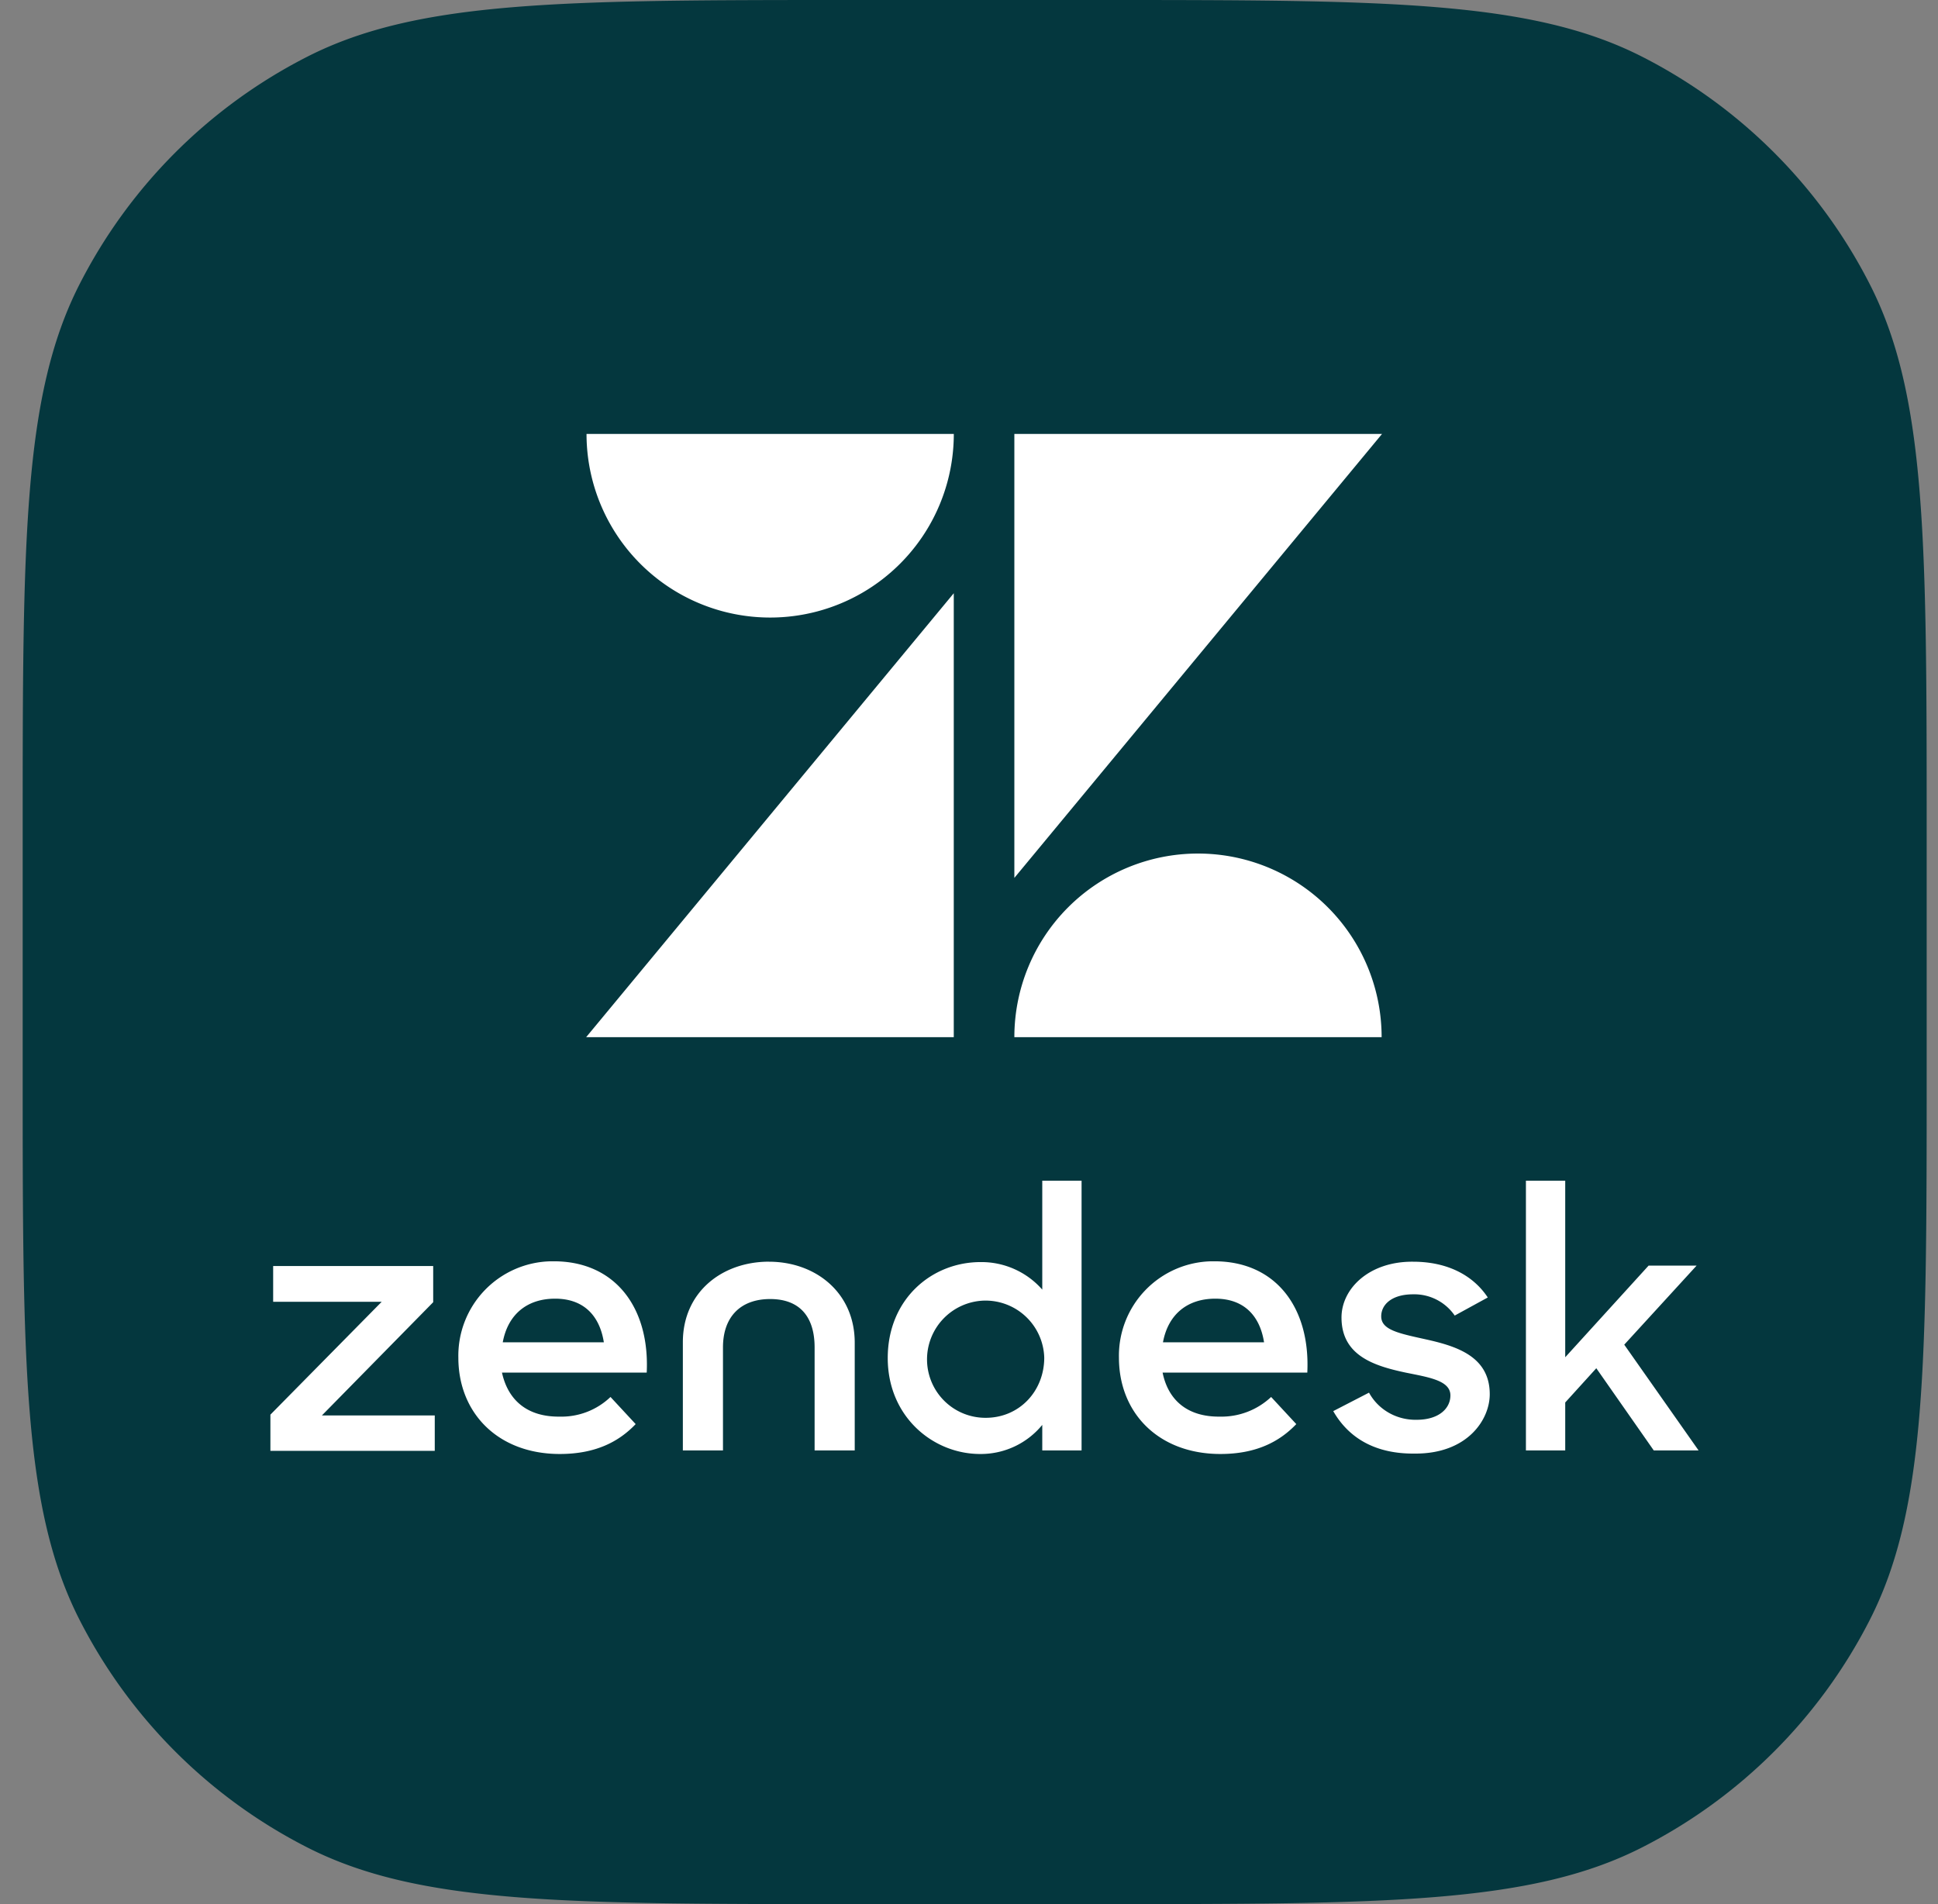
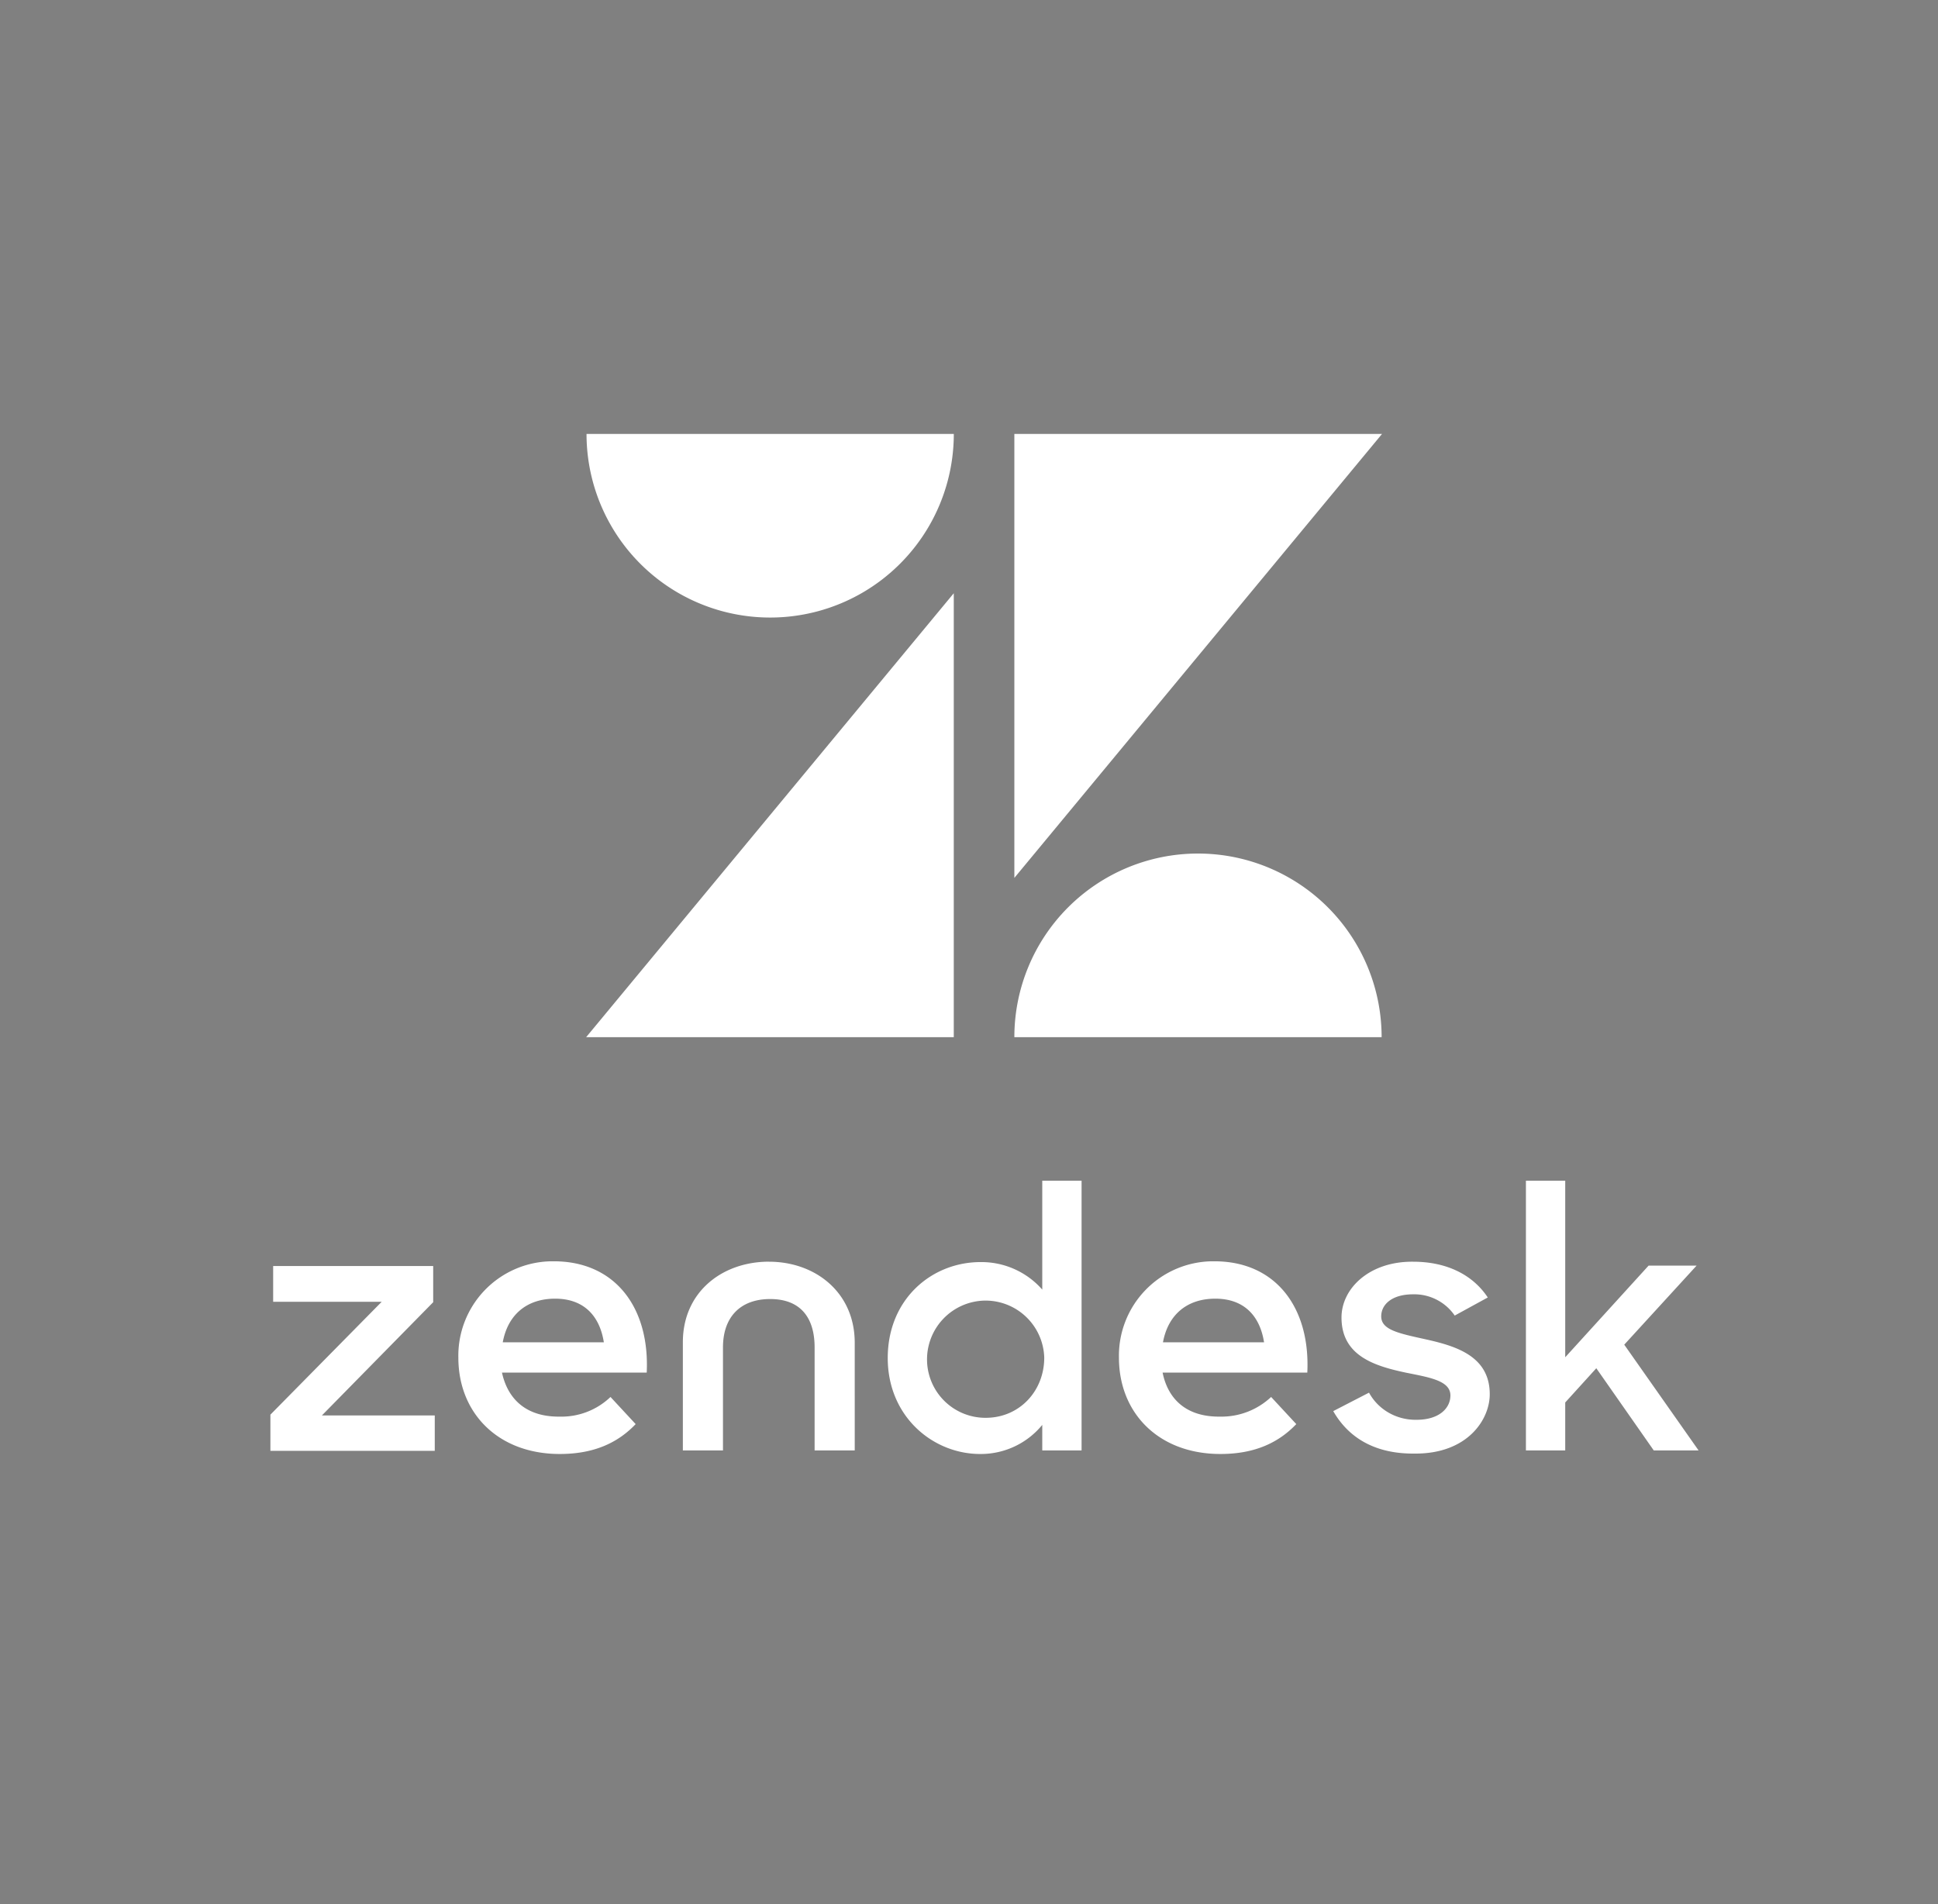
<svg xmlns="http://www.w3.org/2000/svg" width="57" height="56" fill="none">
  <rect width="100%" height="100%" fill="#808080" stroke="none" />
-   <path fill="#04373E" d="M.667 24.515c0-8.581 0-12.872 1.67-16.15A15.322 15.322 0 0 1 9.033 1.67C12.31 0 16.6 0 25.182 0h6.97c8.581 0 12.872 0 16.15 1.67a15.322 15.322 0 0 1 6.695 6.696c1.67 3.277 1.67 7.568 1.67 16.149v6.97c0 8.581 0 12.872-1.67 16.15a15.322 15.322 0 0 1-6.696 6.695C45.024 56 40.733 56 32.152 56h-6.97c-8.581 0-12.872 0-16.15-1.67a15.322 15.322 0 0 1-6.695-6.696C.667 44.357.667 40.066.667 31.485v-6.97z" />
  <path fill="#fff" d="M28.052 17.446v13.057H17.24l10.813-13.057zm.001-4.684a5.4 5.4 0 0 1-5.401 5.4 5.4 5.4 0 0 1-5.401-5.4h10.802zm1.781 17.741a5.4 5.4 0 0 1 5.4-5.4 5.4 5.4 0 0 1 5.402 5.4H29.834zm0-4.684V12.762h10.814L29.834 25.819zm6.048 15.844a2.132 2.132 0 0 0 1.504-.578l.74.798c-.486.509-1.168.879-2.232.879-1.816 0-2.984-1.203-2.984-2.834a2.777 2.777 0 0 1 2.718-2.833h.092c1.804 0 2.822 1.365 2.73 3.273h-4.256c.162.798.717 1.307 1.688 1.295zm1.296-2.186c-.116-.74-.555-1.283-1.435-1.283-.82 0-1.387.462-1.538 1.283h2.973zM7.953 41.605l3.273-3.319H8.034v-1.052h4.707v1.064l-3.273 3.33h3.319v1.041H7.953v-1.064zm8.511.058a2.086 2.086 0 0 0 1.492-.578l.74.798c-.485.509-1.167.879-2.232.879-1.815 0-2.983-1.203-2.983-2.834a2.777 2.777 0 0 1 2.717-2.833h.093c1.804 0 2.822 1.365 2.73 3.273h-4.257c.174.798.73 1.307 1.7 1.295zm1.296-2.186c-.116-.74-.555-1.283-1.434-1.283-.822 0-1.388.462-1.539 1.283h2.973zm8.35.463c0-1.735 1.295-2.822 2.73-2.822a2.38 2.38 0 0 1 1.815.81v-3.204h1.156v7.934h-1.156v-.752a2.337 2.337 0 0 1-1.827.856c-1.388 0-2.718-1.099-2.718-2.822zm4.603-.012a1.728 1.728 0 0 0-1.77-1.677 1.73 1.73 0 0 0-1.677 1.77 1.718 1.718 0 0 0 1.724 1.677c.994 0 1.723-.787 1.723-1.77zm8.5 1.573 1.052-.543c.278.509.821.81 1.4.798.659 0 .994-.336.994-.717 0-.44-.636-.532-1.318-.671-.925-.197-1.885-.498-1.885-1.62 0-.855.82-1.653 2.104-1.641 1.018 0 1.77.404 2.198 1.052l-.972.532a1.443 1.443 0 0 0-1.226-.625c-.624 0-.936.301-.936.648 0 .393.497.497 1.283.67.89.197 1.909.486 1.909 1.62 0 .752-.66 1.758-2.21 1.746-1.133.012-1.93-.44-2.393-1.249zm7.737-1.261-.914 1.007v1.41H44.88v-7.933h1.156v5.193l2.452-2.695H49.9l-2.128 2.325 2.186 3.11H48.64l-1.689-2.416zm-24.333-3.134c-1.376 0-2.533.89-2.533 2.371v3.18h1.18v-3.03c0-.89.509-1.422 1.388-1.422.879 0 1.307.532 1.307 1.422v3.03h1.18V39.49c0-1.48-1.157-2.383-2.522-2.383z" />
</svg>